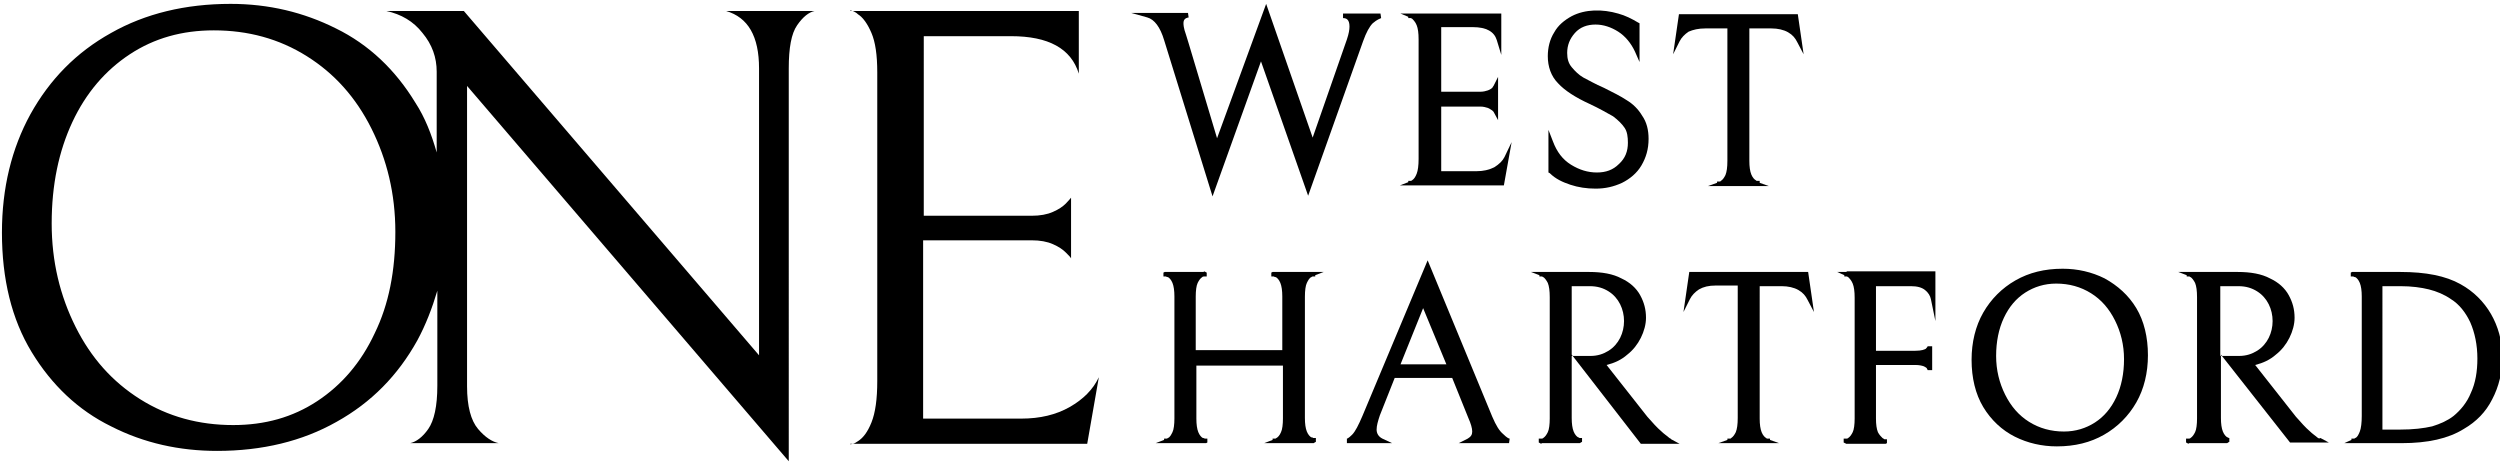
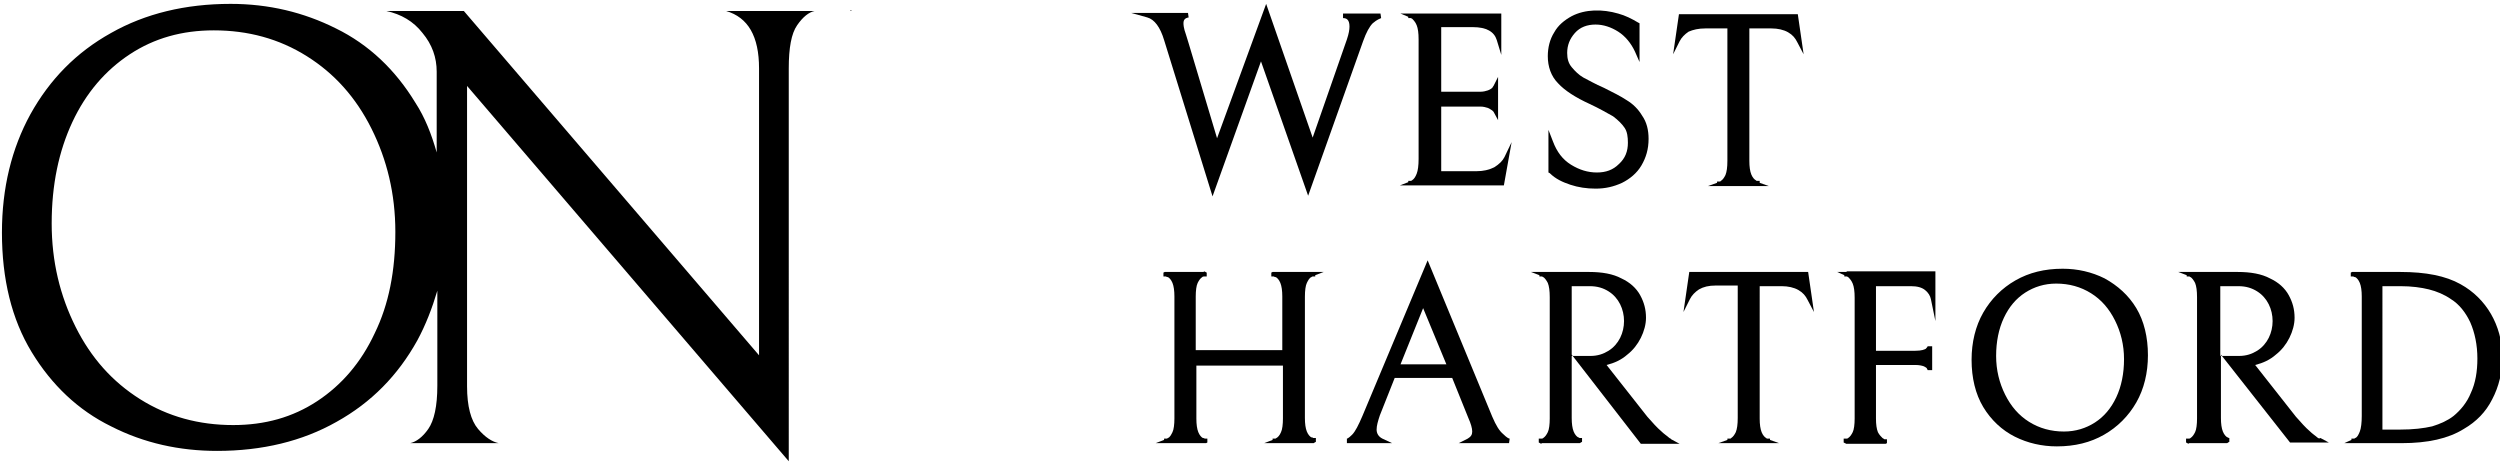
<svg xmlns="http://www.w3.org/2000/svg" version="1.1" id="Layer_1" x="0px" y="0px" width="387px" height="72px" viewBox="0 0 387 72" style="enable-background:new 0 0 387 72;" xml:space="preserve">
  <g>
    <path d="M117.5,10.6V55L71.8,1.7H59.8c2.3,0.5,4.2,1.6,5.6,3.4c1.5,1.8,2.2,3.8,2.2,6v12.5c-0.8-2.8-1.8-5.4-3.3-7.7   c-3.1-5.1-7.2-9-12.3-11.5C47,1.9,41.6,0.6,35.7,0.6c-7,0-13.2,1.5-18.5,4.5c-5.4,3-9.5,7.2-12.5,12.6C1.8,23,0.3,29.1,0.3,36   c0,7.2,1.5,13.4,4.6,18.5c3.1,5.1,7.2,9,12.3,11.5c5.1,2.6,10.6,3.8,16.4,3.8c7,0,13.2-1.5,18.5-4.5c5.4-3,9.5-7.2,12.5-12.6   c1.3-2.4,2.3-5,3.1-7.7v14.7c0,3.2-0.5,5.4-1.4,6.7c-0.9,1.3-1.9,2-2.8,2.2h13.7c-1-0.2-2.1-0.9-3.2-2.2c-1.1-1.3-1.7-3.5-1.7-6.6   V13.3l49.8,58.1V10.6c0-3.2,0.4-5.4,1.3-6.7s1.8-2,2.7-2.2h-13.7C115.8,2.7,117.5,5.6,117.5,10.6z M58,51.6   c-2.1,4.5-5.1,8-8.9,10.5c-3.8,2.5-8.1,3.7-13,3.7c-5.3,0-10.1-1.3-14.4-4c-4.3-2.7-7.6-6.4-10-11.2c-2.4-4.8-3.7-10.1-3.7-16   c0-6,1.1-11.2,3.2-15.7c2.1-4.5,5.1-8,8.9-10.5c3.8-2.5,8.1-3.7,13-3.7c5.3,0,10.1,1.3,14.4,4c4.3,2.7,7.6,6.4,10,11.2   c2.4,4.8,3.7,10.1,3.7,16C61.2,41.9,60.2,47.1,58,51.6z" />
    <path d="M131.6,1.7h0.3C131.7,1.6,131.6,1.6,131.6,1.7z" />
-     <path d="M170.1,58.4c-0.9,1.9-2.4,3.4-4.5,4.6c-2.1,1.2-4.6,1.8-7.5,1.8h-15.2V37.2h16.8c1.3,0,2.4,0.2,3.3,0.6   c0.9,0.4,1.5,0.8,2,1.3c0.5,0.5,0.7,0.7,0.8,0.9v-9.4c-0.1,0.1-0.3,0.4-0.8,0.9c-0.5,0.5-1.1,0.9-2,1.3c-0.9,0.4-2,0.6-3.3,0.6   h-16.7V5.6h13.5c5.8,0,9.3,1.9,10.5,5.8V1.7H132c0.2,0.1,0.5,0.2,0.8,0.5c0.8,0.5,1.5,1.5,2.1,2.9c0.6,1.4,0.9,3.4,0.9,6.1V59   c0,2.8-0.3,4.9-0.9,6.4c-0.6,1.5-1.3,2.4-2.1,2.9c-0.3,0.2-0.6,0.4-0.8,0.4h36.3L170.1,58.4z" />
-     <path d="M132,68.7h-0.4C131.6,68.8,131.7,68.8,132,68.7z" />
  </g>
  <g>
    <path d="M187.7,30.4l7.5-20.9l7.3,20.8l8.5-23.9c0.5-1.4,1-2.3,1.5-2.8c0.7-0.6,1.1-0.7,1.3-0.8l-0.1-0.7h-5.8l0,0.7   c0.5,0,1,0.2,1,1.3c0,0.5-0.1,1.1-0.4,2l-5.3,15.2l-7.2-20.7l-7.6,20.8l-4.4-14.7l-0.4-1.3c-0.4-1.1-0.4-1.6-0.4-1.8   c0-0.5,0.2-0.8,0.8-0.9l-0.1-0.7h-8.8l2.5,0.7c1.1,0.3,2,1.5,2.6,3.5L187.7,30.4z" />
    <path d="M231.3,25.9c-0.8,0.4-1.7,0.6-2.7,0.6h-5.5v-10h6.1c0.4,0,0.8,0.1,1.1,0.2c0.3,0.1,0.5,0.3,0.7,0.4   c0.1,0.1,0.2,0.2,0.2,0.2l0.7,1.3l0-6.7l-0.7,1.4c0,0-0.1,0.1-0.2,0.3c-0.1,0.1-0.4,0.3-0.7,0.4c-0.3,0.1-0.7,0.2-1.1,0.2h-6.1v-10   h4.9c2.1,0,3.3,0.7,3.7,2l0.7,2.3V2.1h-13.8c-0.1,0-0.1,0-0.2,0h-1.6l1.2,0.5v0.2h0.4c0.1,0,0.1,0.1,0.2,0.1c0.2,0.2,0.5,0.5,0.7,1   c0.2,0.5,0.3,1.2,0.3,2.2v18.5c0,1-0.1,1.8-0.3,2.3v0c-0.2,0.5-0.4,0.8-0.7,1c-0.1,0.1-0.2,0.1-0.2,0.1h-0.4l0,0.2l-1.3,0.5h1.6   c0,0,0.1,0,0.1,0c0.1,0,0.1,0,0.1,0h14.3L234,22l-1.1,2.3C232.6,24.9,232.1,25.4,231.3,25.9z M218.4,2.8L218.4,2.8L218.4,2.8   L218.4,2.8C218.4,2.8,218.4,2.8,218.4,2.8z" />
    <path d="M243.1,28.6c1.2,0.4,2.5,0.6,3.9,0.6c1.5,0,2.8-0.3,4.1-0.9c1.2-0.6,2.3-1.5,3-2.7c0.7-1.2,1.1-2.5,1.1-4.1   c0-1.4-0.3-2.6-1-3.6c-0.6-1-1.4-1.8-2.4-2.4c-0.9-0.6-2.1-1.2-3.5-1.9c-1.4-0.6-2.4-1.2-3.2-1.6c-0.7-0.4-1.3-1-1.8-1.6   c-0.5-0.6-0.7-1.3-0.7-2.2c0-1.2,0.4-2.2,1.2-3.1c0.8-0.9,1.9-1.3,3.2-1.3c1.2,0,2.4,0.4,3.5,1.1c1.1,0.7,2,1.8,2.6,3.1l0.7,1.6v-6   l-0.2-0.1c-1-0.6-2-1.1-3.1-1.4c-2.4-0.7-5.1-0.7-7.2,0.4c-1.1,0.6-2.1,1.4-2.7,2.5c-0.7,1.1-1,2.4-1,3.7c0,1.6,0.5,3.1,1.6,4.2   c1,1.1,2.7,2.2,4.9,3.2c1.5,0.7,2.7,1.4,3.6,1.9c0.8,0.6,1.4,1.2,1.8,1.8c0.4,0.6,0.5,1.4,0.5,2.3c0,1.3-0.4,2.4-1.4,3.3   c-0.9,0.9-2,1.3-3.4,1.3c-1.4,0-2.7-0.4-4-1.2c-1.3-0.8-2.2-2-2.8-3.6l-0.7-1.8v6.6l0.2,0.1C240.8,27.7,241.9,28.2,243.1,28.6z" />
    <path d="M264,4.4h3.4v20.5c0,1-0.1,1.7-0.3,2.2c-0.2,0.4-0.4,0.7-0.7,0.9c-0.1,0.1-0.1,0.1-0.2,0.1h-0.4l0,0.2l-1.4,0.5h1.7   c0,0,0.1,0,0.1,0c0.1,0,0.1,0,0.1,0h5.6c0,0,0.1,0,0.1,0c0,0,0.1,0,0.1,0h1.7l-1.4-0.5V28H272c-0.1,0-0.1,0-0.2-0.1   c-0.2-0.1-0.5-0.4-0.7-0.9c-0.2-0.5-0.3-1.2-0.3-2.1V4.4h3.4c1,0,1.9,0.2,2.6,0.6c0.7,0.4,1.1,0.9,1.4,1.5l1,1.9l-0.9-6.2h-18.4   L259,8.4l1-2c0.3-0.6,0.8-1.1,1.4-1.5C262.1,4.6,262.9,4.4,264,4.4z" />
    <path d="M203.2,42.1c-0.1,0-0.1,0-0.2,0h-5.7c-0.1,0-0.2,0-0.3,0l-0.2,0.1v0.6h0.4c0,0,0.1,0.1,0.3,0.1c0.2,0.1,0.5,0.4,0.7,0.9   c0.2,0.5,0.3,1.2,0.3,2.1v8.3h-13.4v-8.3c0-0.9,0.1-1.7,0.3-2.1c0.2-0.4,0.4-0.7,0.7-0.9c0.1-0.1,0.2-0.1,0.3-0.1h0.4l0-0.6   l-0.2-0.1c-0.1-0.1-0.2-0.1-0.3,0h-5.7c-0.1,0-0.2,0-0.3,0l-0.2,0.1v0.6h0.4c0,0,0.1,0.1,0.3,0.1c0.2,0.1,0.5,0.4,0.7,0.9   c0.2,0.5,0.3,1.2,0.3,2.1v18.9c0,0.9-0.1,1.7-0.3,2.1c-0.2,0.4-0.4,0.8-0.7,0.9c-0.1,0.1-0.2,0.1-0.2,0.1h-0.4l0,0.2l-1.3,0.5h1.6   c0,0,0.1,0,0.1,0c0.1,0,0.1,0,0.1,0h5.7c0.1,0,0.2,0,0.3,0l0.2-0.1v-0.6h-0.4c0,0-0.1-0.1-0.3-0.1c-0.2-0.1-0.5-0.4-0.7-0.9   c-0.2-0.5-0.3-1.2-0.3-2.1v-8.2h13.4v8.2c0,0.9-0.1,1.7-0.3,2.1c-0.2,0.5-0.5,0.8-0.7,0.9c-0.1,0.1-0.2,0.1-0.2,0.1h-0.4l0,0.2   l-1.3,0.5h1.6c0,0,0.1,0,0.1,0c0.1,0,0.1,0,0.1,0h5.7c0,0,0.1,0,0.1,0c0.1,0,0.1,0,0.2-0.1l0.2-0.1v-0.6h-0.4c0,0-0.1-0.1-0.3-0.1   v0c-0.2-0.1-0.5-0.4-0.7-0.9c-0.2-0.5-0.3-1.2-0.3-2.1V45.9c0-0.9,0.1-1.7,0.3-2.1c0.2-0.4,0.4-0.8,0.7-0.9   c0.1-0.1,0.2-0.1,0.2-0.1h0.4l0-0.2l1.3-0.5H203.2z" />
    <path d="M231,64.5L221,40.3l-10.1,24.1c-0.6,1.4-1.1,2.4-1.6,2.9c-0.6,0.6-0.8,0.6-0.8,0.6v0.7h7l-1.5-0.7   c-0.6-0.3-0.9-0.8-0.9-1.4c0-0.6,0.2-1.3,0.5-2.2l2.3-5.8h8.9l2.5,6.2c0.4,0.9,0.6,1.6,0.6,2.1c0,0.5-0.2,0.8-0.7,1.1l-1.4,0.7h7.8   l0.1-0.7c-0.1,0-0.4-0.1-1-0.7C232.1,66.7,231.6,65.9,231,64.5z M223.9,56.4h-7.1l3.5-8.7L223.9,56.4z" />
    <path d="M258.3,67.7c-0.2-0.2-0.7-0.5-1.2-1c-0.6-0.5-1.3-1.3-2.1-2.2l-6.3-8l0,0c1.2-0.3,2.3-0.8,3.2-1.6c0.9-0.7,1.6-1.6,2.1-2.6   c0.5-1,0.8-2.1,0.8-3.1c0-1.3-0.3-2.4-0.9-3.5c-0.6-1.1-1.6-2-2.9-2.6c-1.3-0.7-3-1-5-1h-7.3c-0.1,0-0.1,0-0.2,0H237l1.3,0.5v0.2   h0.4c0.1,0,0.1,0.1,0.2,0.1c0.2,0.1,0.5,0.5,0.7,0.9c0.2,0.5,0.3,1.2,0.3,2.2v18.8c0,0.9-0.1,1.7-0.3,2.1c-0.2,0.4-0.4,0.7-0.7,0.9   c-0.1,0.1-0.2,0.1-0.3,0.1h-0.4l0,0.6l0.2,0.1c0.1,0.1,0.2,0.1,0.3,0h5.7c0,0,0.1,0,0.1,0c0.1,0,0.1,0,0.2-0.1l0.2-0.1v-0.6h-0.4   c0,0-0.1-0.1-0.2-0.1c-0.2-0.1-0.5-0.4-0.7-0.9c-0.2-0.5-0.3-1.2-0.3-2.1v-9.8L254,68.7l6,0l-1.3-0.7   C258.7,67.9,258.5,67.9,258.3,67.7z M243.3,44.3h2.8c1.2,0,2.1,0.3,2.9,0.8c0.8,0.5,1.4,1.2,1.8,2c0.4,0.8,0.6,1.7,0.6,2.6   c0,0.9-0.2,1.8-0.6,2.6c-0.4,0.8-1,1.5-1.8,2c-0.8,0.5-1.7,0.8-2.8,0.8h-2.9V44.3z" />
    <path d="M261.5,42.1l-0.9,6.2l1-2c0.3-0.6,0.8-1.1,1.4-1.5c0.7-0.4,1.5-0.6,2.6-0.6h3.4v20.5c0,1-0.1,1.7-0.3,2.2   c-0.2,0.4-0.4,0.7-0.7,0.9c-0.1,0.1-0.1,0.1-0.2,0.1h-0.4l0,0.2l-1.4,0.5h1.7c0,0,0.1,0,0.1,0c0.1,0,0.1,0,0.1,0h5.6   c0,0,0.1,0,0.1,0c0,0,0.1,0,0.1,0h1.7l-1.4-0.5v-0.2h-0.4c-0.1,0-0.1,0-0.2-0.1c-0.2-0.1-0.5-0.4-0.7-0.9c-0.2-0.5-0.3-1.2-0.3-2.1   V44.3h3.4c1,0,1.9,0.2,2.6,0.6c0.7,0.4,1.1,0.9,1.4,1.5l1,1.9l-0.9-6.2H261.5z" />
    <path d="M285.8,42.1h-1.4l1.1,0.5v0.2h0.4c0.1,0,0.1,0.1,0.2,0.1c0.2,0.2,0.5,0.5,0.7,1c0.2,0.5,0.3,1.2,0.3,2.2v18.7   c0,0.9-0.1,1.7-0.3,2.1c-0.2,0.4-0.4,0.7-0.7,0.9c-0.1,0.1-0.2,0.1-0.3,0.1h-0.4l0,0.6l0.2,0.1c0.1,0,0.1,0.1,0.2,0.1   c0,0,0.1,0,0.1,0h5.7c0.1,0,0.2,0,0.3,0l0.2-0.1v-0.6h-0.4c0,0-0.1-0.1-0.3-0.2c-0.2-0.2-0.5-0.5-0.7-0.9c-0.2-0.5-0.3-1.2-0.3-2.1   v-8.3h6.1c0.6,0,1,0.1,1.3,0.2c0.4,0.2,0.5,0.3,0.5,0.4c0.1,0.1,0.1,0.2,0.1,0.2h0.7v-3.7l-0.7,0c0,0,0,0.1-0.3,0.4   c-0.2,0.1-0.6,0.3-1.6,0.3h-6.1v-10h5.4c1,0,1.7,0.2,2.2,0.6c0.5,0.4,0.8,0.9,0.9,1.4l0.7,3.4v-7.7H286   C285.9,42,285.9,42,285.8,42.1z" />
    <path d="M325.8,43.1c-2-1-4.2-1.5-6.5-1.5c-2.8,0-5.2,0.6-7.3,1.8c-2.1,1.2-3.8,2.9-5,5c-1.2,2.1-1.8,4.6-1.8,7.3   c0,2.8,0.6,5.3,1.8,7.3c1.2,2,2.9,3.6,4.9,4.6c2,1,4.2,1.5,6.5,1.5c2.8,0,5.2-0.6,7.3-1.8c2.1-1.2,3.8-2.9,5-5   c1.2-2.1,1.8-4.6,1.8-7.3c0-2.8-0.6-5.3-1.8-7.3C329.5,45.7,327.8,44.2,325.8,43.1z M319.5,66.8c-2,0-3.8-0.5-5.4-1.5   c-1.6-1-2.8-2.4-3.7-4.2c-0.9-1.8-1.4-3.8-1.4-6c0-2.2,0.4-4.2,1.2-5.9c0.8-1.7,1.9-3,3.3-3.9c1.4-0.9,3-1.4,4.8-1.4   c2,0,3.8,0.5,5.4,1.5c1.6,1,2.8,2.4,3.7,4.2c0.9,1.8,1.4,3.8,1.4,6c0,2.2-0.4,4.2-1.2,5.9c-0.8,1.7-1.9,3-3.3,3.9   C322.9,66.3,321.3,66.8,319.5,66.8z" />
    <path d="M358.7,67.7c-0.2-0.2-0.7-0.5-1.2-1h0c-0.6-0.5-1.3-1.3-2.1-2.2l-6.3-8l0,0c1.2-0.3,2.3-0.8,3.2-1.6   c0.9-0.7,1.6-1.6,2.1-2.6c0.5-1,0.8-2.1,0.8-3.1c0-1.3-0.3-2.4-0.9-3.5c-0.6-1.1-1.6-2-2.9-2.6c-1.3-0.7-3-1-5-1h-7.3   c-0.1,0-0.1,0-0.2,0h-1.7l1.3,0.5v0.2h0.4c0.1,0,0.1,0.1,0.2,0.1c0.2,0.1,0.5,0.5,0.7,0.9c0.2,0.5,0.3,1.2,0.3,2.2v18.8   c0,0.9-0.1,1.7-0.3,2.1c-0.2,0.4-0.4,0.7-0.7,0.9c-0.1,0.1-0.2,0.1-0.3,0.1h-0.4l0,0.6l0.2,0.1c0.1,0.1,0.2,0.1,0.3,0h5.7   c0,0,0.1,0,0.1,0c0.1,0,0.1,0,0.2-0.1l0.2-0.1v-0.6H345c0,0-0.1-0.1-0.2-0.1c-0.2-0.1-0.5-0.4-0.7-0.9c-0.2-0.5-0.3-1.2-0.3-2.1   v-9.8l10.7,13.6l6,0l-1.3-0.7C359.1,67.9,358.9,67.9,358.7,67.7z M343.7,44.3h2.8c1.2,0,2.1,0.3,2.9,0.8c0.8,0.5,1.4,1.2,1.8,2   c0.4,0.8,0.6,1.7,0.6,2.6c0,0.9-0.2,1.8-0.6,2.6c-0.4,0.8-1,1.5-1.8,2c-0.8,0.5-1.7,0.8-2.8,0.8h-2.9V44.3z" />
    <path d="M385.6,48.6c-1.1-1.9-2.7-3.5-4.7-4.6c-2.3-1.3-5.4-1.9-9.3-1.9h-7.2c-0.1,0-0.2,0-0.3,0l-0.2,0.1v0.6h0.4   c0,0,0.1,0.1,0.3,0.1c0.2,0.1,0.5,0.4,0.7,0.9c0.2,0.5,0.3,1.2,0.3,2.1v18.5c0,1-0.1,1.9-0.3,2.4c-0.2,0.5-0.4,0.9-0.7,1   c-0.1,0.1-0.2,0.1-0.2,0.1h-0.4l0,0.2l-1.1,0.5h1.4c0,0,0.1,0,0.1,0c0,0,0.1,0,0.1,0h7.3c4,0,7.2-0.7,9.6-2.2   c1.9-1.1,3.4-2.6,4.4-4.6c1-1.9,1.6-4.2,1.6-6.8C387.3,52.7,386.7,50.5,385.6,48.6z M368.9,44.3h2.7c1.7,0,3.2,0.2,4.4,0.5   c1.2,0.3,2.4,0.8,3.4,1.5c1.3,0.8,2.3,2.1,3,3.6c0.7,1.6,1.1,3.5,1.1,5.6c0,2-0.3,3.8-1,5.3c-0.6,1.5-1.6,2.7-2.7,3.6   c-0.9,0.7-2,1.2-3.3,1.6c-1.3,0.3-2.9,0.5-5,0.5h-2.7V44.3z" />
  </g>
</svg>